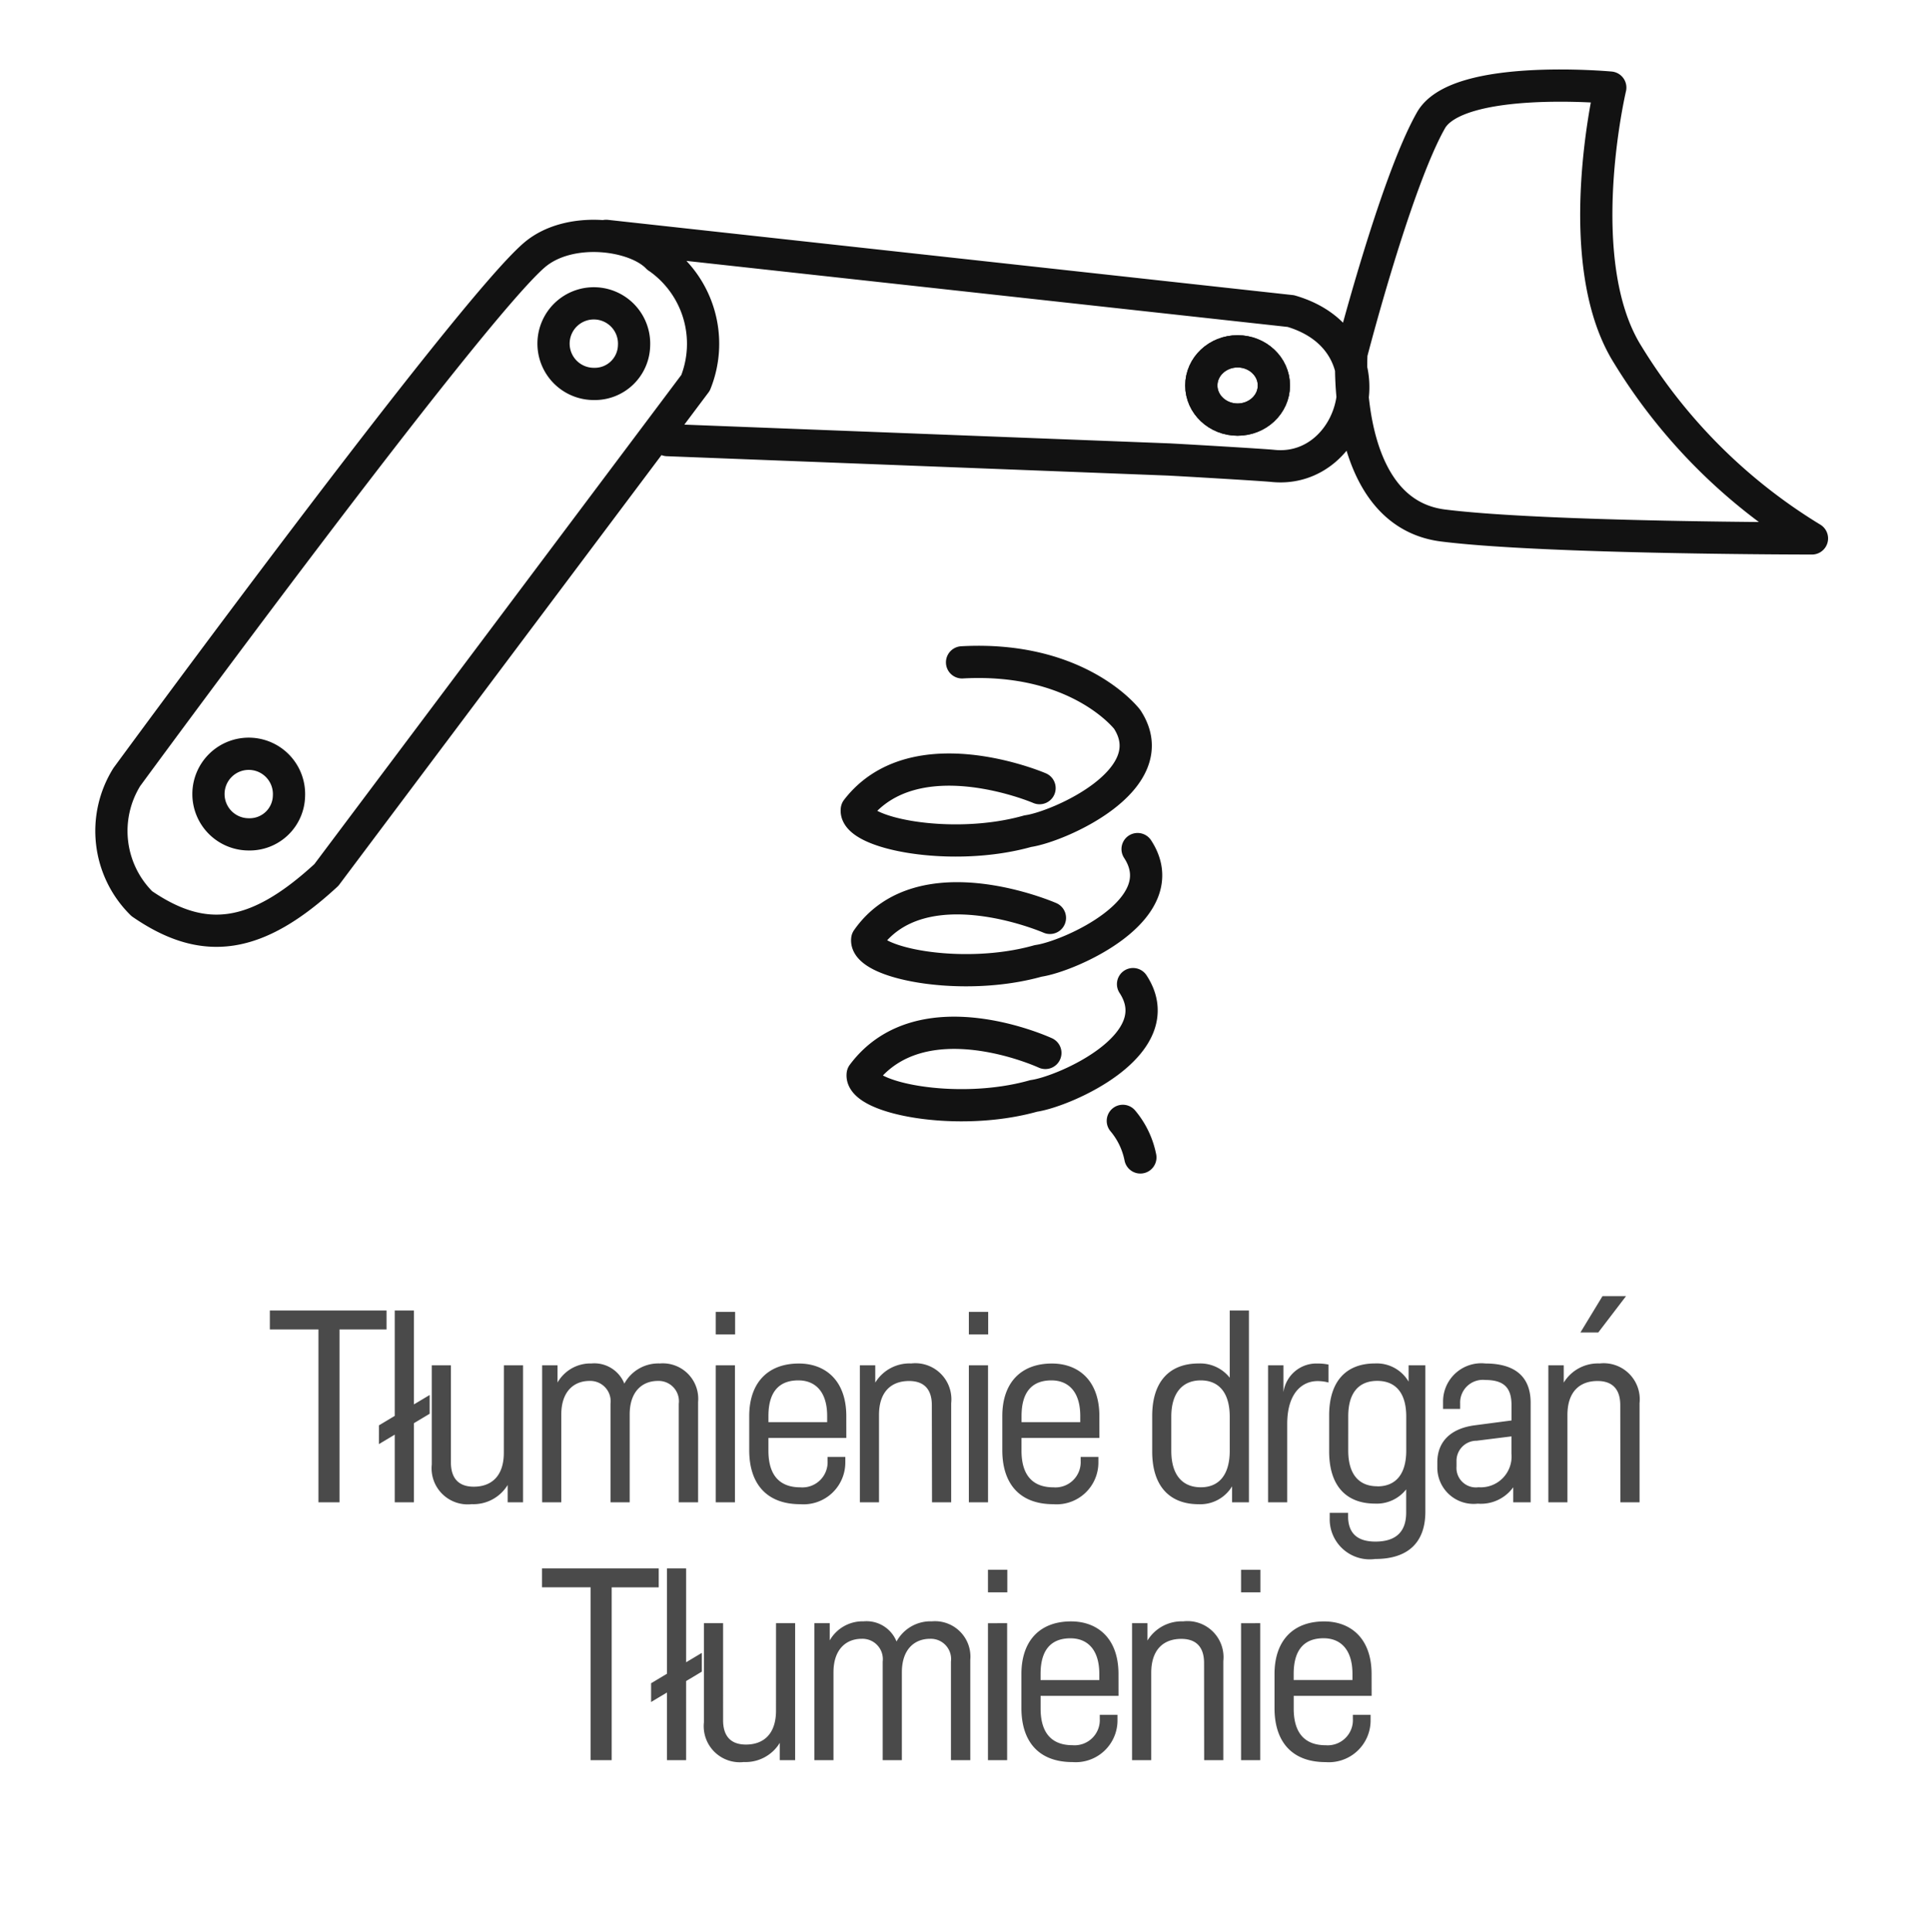
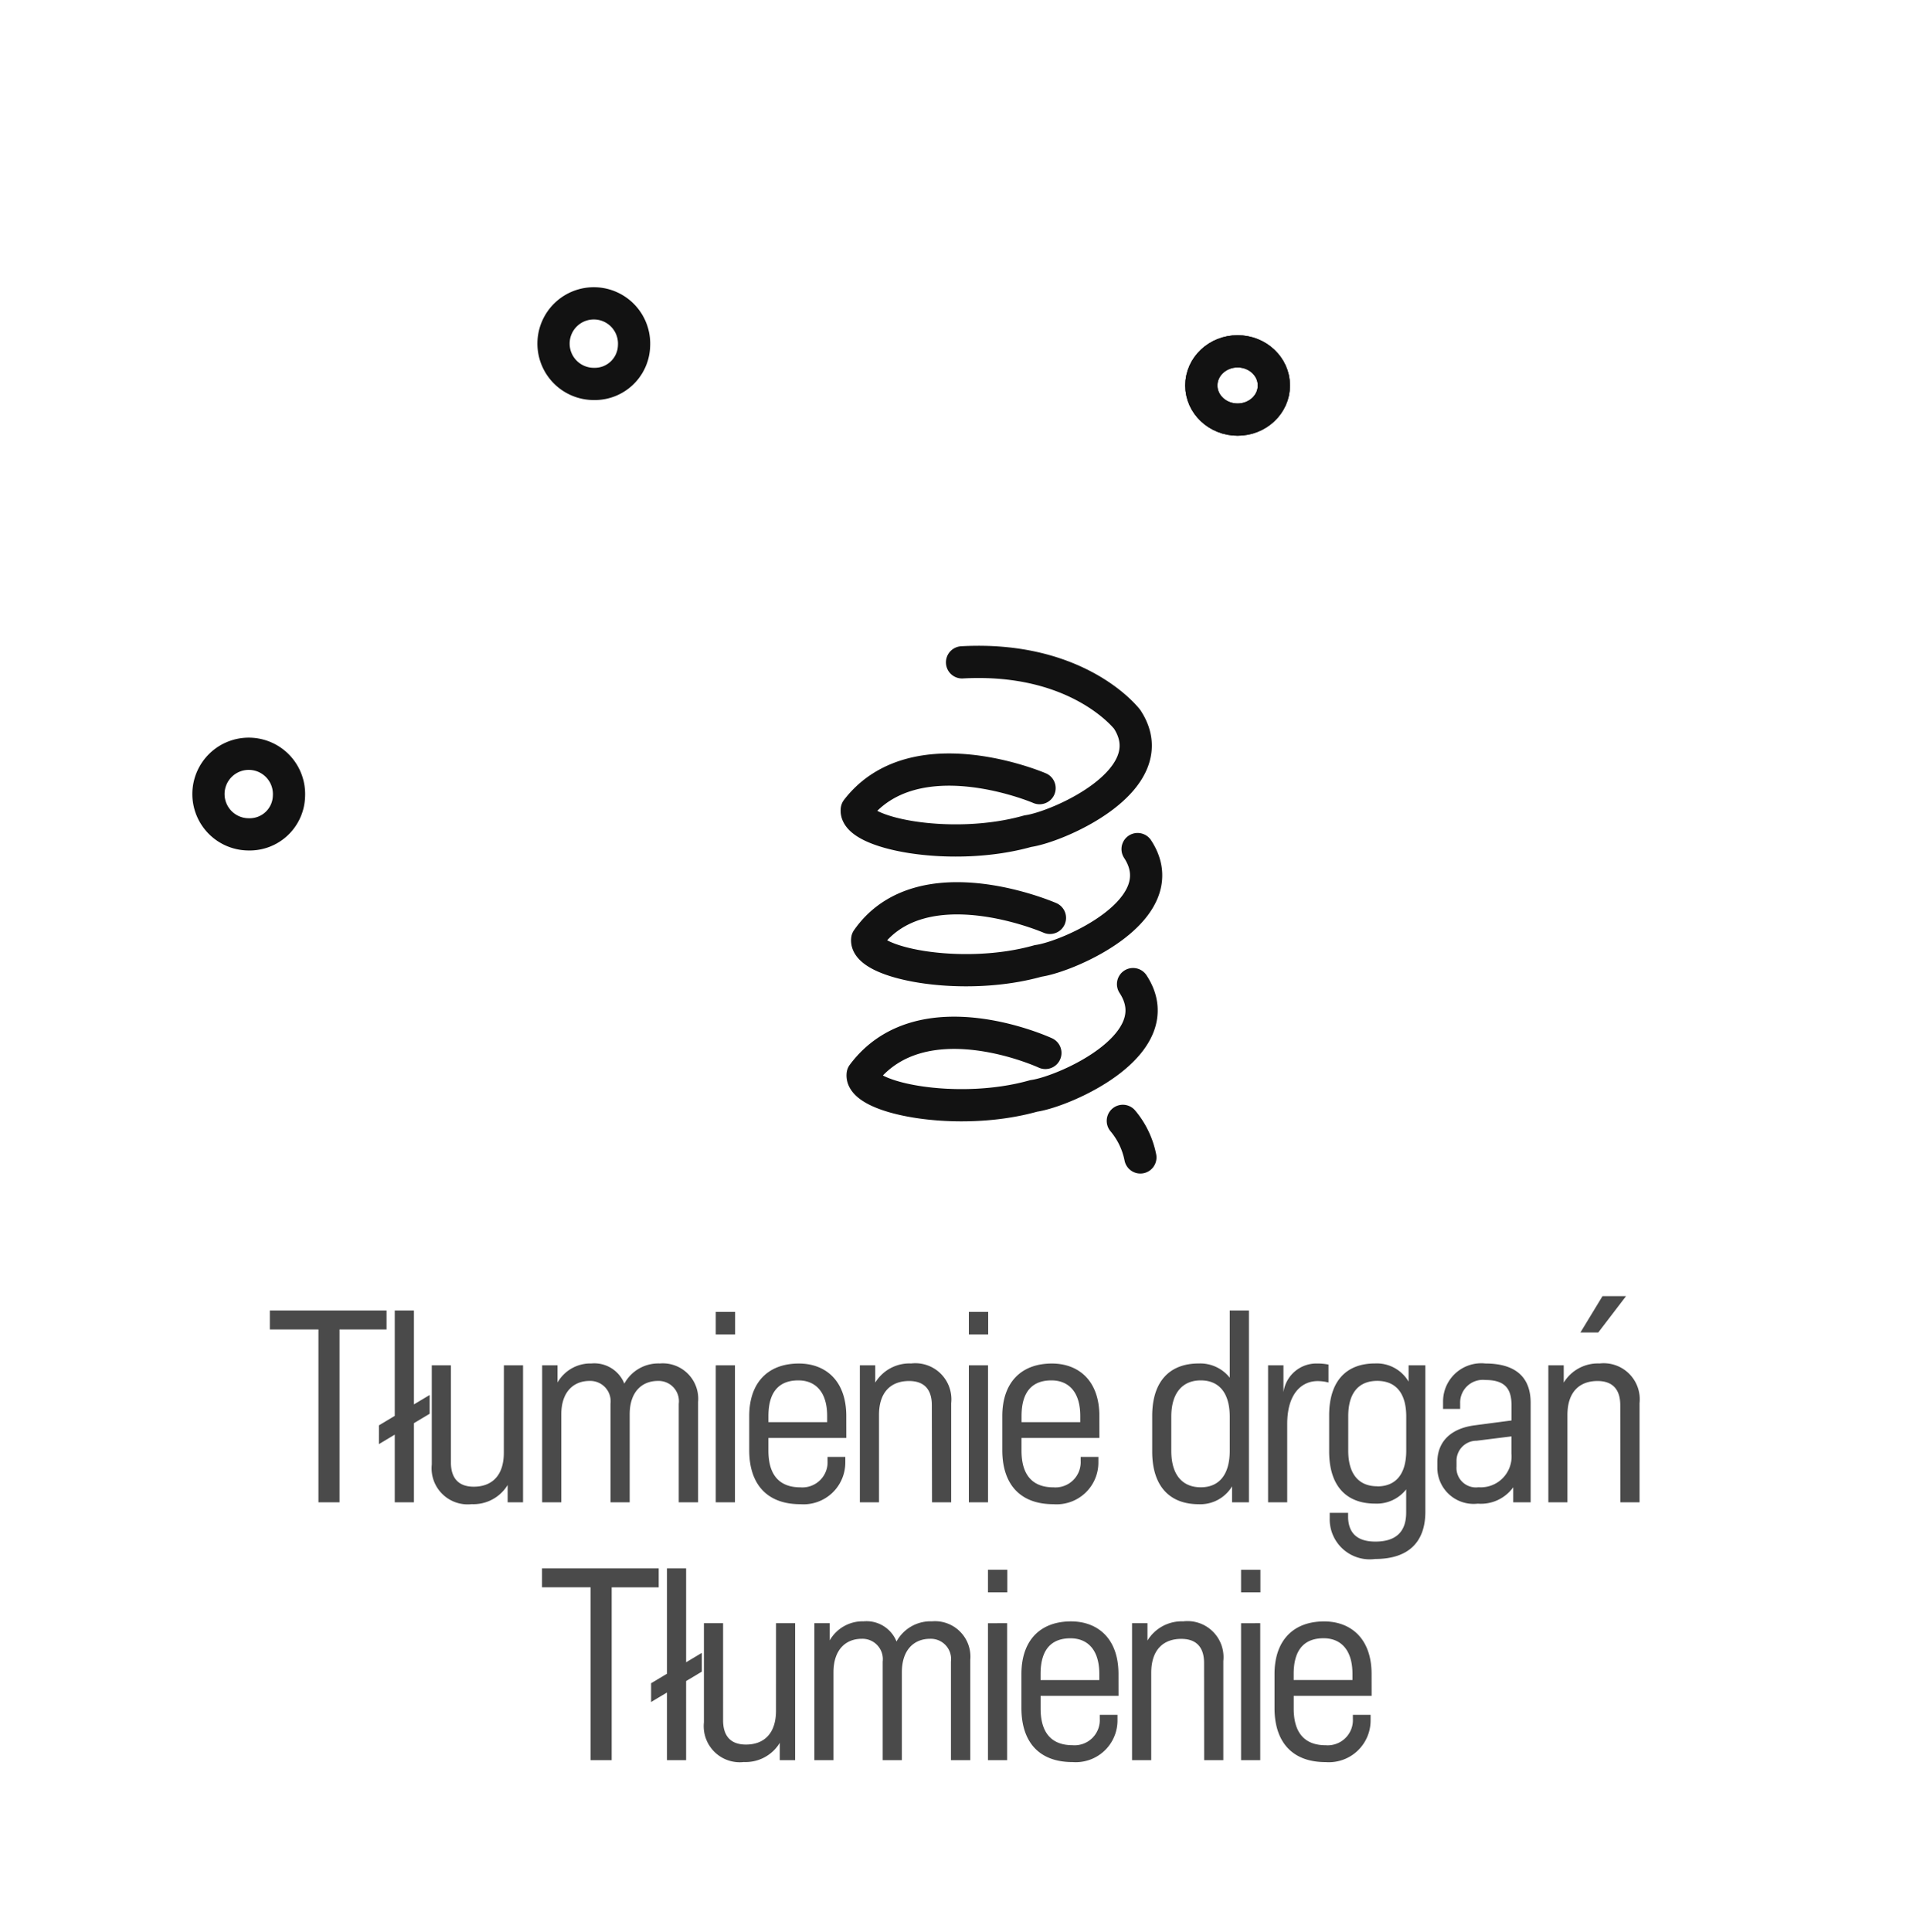
<svg xmlns="http://www.w3.org/2000/svg" id="Group_3922" data-name="Group 3922" width="119.778" height="119.855" viewBox="0 0 119.778 119.855">
  <rect id="Rectangle_34" data-name="Rectangle 34" width="119.778" height="119.855" rx="12" transform="translate(0 0)" fill="none" />
-   <path id="Path_50" data-name="Path 50" d="M89.086,32.583c6.4.8,22.885.8,22.885.8a34.261,34.261,0,0,1-11.432-11.4C96.909,16.2,99.455,5.411,99.455,5.411s-9.477-.877-11.129,2.032c-2.212,3.9-4.935,14.464-4.935,14.464S82.724,31.788,89.086,32.583Zm-48.147-5.3,31.07,1.2c.621.028,5.888.335,6.506.4,5.156.533,7.523-7.738,1.115-9.606L37.135,14.61m3.2,1.334c-1.393-1.467-5.487-2.008-7.663-.133C28.5,19.412,7.39,48.187,7.39,48.187a6.333,6.333,0,0,0,.928,7.856c3.87,2.669,7.121,2.224,11.456-1.778L42.686,23.729A6.514,6.514,0,0,0,40.34,15.944Z" transform="translate(0.481 0.024)" fill="none" stroke="#121212" stroke-linecap="round" stroke-linejoin="round" stroke-width="2" />
  <ellipse id="Ellipse_5" data-name="Ellipse 5" cx="2.252" cy="2.118" rx="2.252" ry="2.118" transform="translate(74.555 21.799)" fill="none" stroke="#121212" stroke-linecap="round" stroke-linejoin="round" stroke-width="2" />
  <ellipse id="Ellipse_6" data-name="Ellipse 6" cx="2.252" cy="2.118" rx="2.252" ry="2.118" transform="translate(74.555 21.799)" fill="none" stroke="#121212" stroke-miterlimit="10" stroke-width="2" />
  <path id="Path_51" data-name="Path 51" d="M62.3,44.929S54.557,41.6,50.96,46.265c-.181,1.467,5.895,2.668,10.611,1.334,1.9-.266,8.616-3.2,6.167-6.938,0,0-2.99-3.935-10.247-3.536m5.17,24.234S54.973,57.8,51.325,62.692c-.181,1.467,5.895,2.669,10.611,1.334,1.9-.266,8.616-3.2,6.167-6.937m.454,10.753a5.038,5.038,0,0,0-1.088-2.268M62.944,52.98s-7.972-3.48-11.337,1.334c-.181,1.467,5.895,2.669,10.611,1.334,1.9-.266,8.616-3.2,6.167-6.937M15.719,45.42a2.5,2.5,0,1,0-2.5,2.377A2.439,2.439,0,0,0,15.719,45.42ZM37.135,17.472a2.5,2.5,0,1,0-2.494,2.377A2.438,2.438,0,0,0,37.135,17.472Z" transform="translate(2.215 3.972)" fill="none" stroke="#121212" stroke-linecap="round" stroke-linejoin="round" stroke-width="2" />
  <path id="Path_6342" data-name="Path 6342" d="M17.2,5.1V6.275h3.016V17h1.307V6.275h2.919V5.1Zm8.942,5.825V5.1h-1.19v6.538l-.983.588V13.39l.983-.588V17h1.19V12.09l.976-.584V10.342Zm5.579,3c0,1.45-.77,2.106-1.867,2.106-.93,0-1.413-.512-1.417-1.5V8.5H27.25v6.152a2.239,2.239,0,0,0,2.48,2.463,2.487,2.487,0,0,0,2.229-1.19V17h.955V8.5H31.725Zm9.68-5.54a2.4,2.4,0,0,0-2.2,1.251,2.008,2.008,0,0,0-2.046-1.251,2.349,2.349,0,0,0-2.1,1.182V8.5H34.1V17h1.188V12.48h0v-.932c0-1.411.767-2.079,1.754-2.079a1.264,1.264,0,0,1,1.3,1.418V17h1.19V11.548c0-1.411.767-2.079,1.754-2.079a1.259,1.259,0,0,1,1.292,1.418V17h1.2V10.771A2.2,2.2,0,0,0,41.4,8.385Zm3.474-3.2v1.4h1.2v-1.4Zm0,3.317V17h1.19V8.5Zm8.1,3.149c0-2.225-1.311-3.262-2.944-3.262-1.933,0-3.08,1.2-3.08,3.264v2.115c0,2.076,1.074,3.35,3.17,3.35a2.593,2.593,0,0,0,2.793-2.621l0-.313h-1.1l0,.248a1.565,1.565,0,0,1-1.69,1.639c-1.156,0-1.982-.609-1.982-2.278v-.785h4.835ZM50,9.435c1,0,1.788.643,1.788,2.213v.379H48.143v-.379c0-1.646.789-2.213,1.856-2.213ZM57,8.385a2.486,2.486,0,0,0-2.228,1.19V8.5h-.955V17h1.188V12.48h0v-.9c0-1.45.77-2.106,1.866-2.106.93,0,1.413.512,1.413,1.5L58.295,17h1.19V10.848A2.239,2.239,0,0,0,57,8.385Zm3.581-3.2v1.4h1.2v-1.4Zm0,3.317V17h1.19V8.5Zm8.1,3.149c0-2.225-1.311-3.262-2.944-3.262-1.933,0-3.08,1.2-3.08,3.264v2.115c0,2.076,1.074,3.35,3.17,3.35a2.593,2.593,0,0,0,2.793-2.621l0-.313h-1.1l0,.248a1.565,1.565,0,0,1-1.69,1.639c-1.156,0-1.982-.609-1.982-2.278v-.785h4.835ZM65.707,9.435c1,0,1.788.643,1.788,2.213v.379H63.851v-.379c0-1.646.789-2.213,1.856-2.213Zm11.065-.166a2.335,2.335,0,0,0-1.931-.883c-1.778,0-2.881,1.088-2.881,3.257V13.85c0,2.172,1.1,3.265,2.881,3.269a2.3,2.3,0,0,0,2.075-1.11V17h1.046V5.1h-1.19Zm0,4.531c0,1.5-.673,2.271-1.8,2.268s-1.827-.753-1.827-2.261V11.686c0-1.5.719-2.251,1.827-2.251,1.127,0,1.8.765,1.8,2.258Zm5.455-5.411a2.059,2.059,0,0,0-2.121,1.783V8.5h-.955V17h1.188V12.141c0-1.921.926-2.662,1.882-2.662a2.553,2.553,0,0,1,.678.088V8.454a3.19,3.19,0,0,0-.671-.065Zm5.644,1.122a2.288,2.288,0,0,0-2.079-1.127c-1.78,0-2.852,1.081-2.851,3.24v2.207c0,2.161,1.066,3.247,2.851,3.25a2.323,2.323,0,0,0,1.93-.883v1.439c0,1.135-.578,1.8-1.909,1.8-1.059,0-1.647-.457-1.695-1.458l0-.323H82.977v.321a2.484,2.484,0,0,0,2.817,2.54c2.11,0,3.118-1.086,3.118-2.929V8.5h-1.04Zm-1.945,6.494c-1.114,0-1.8-.717-1.8-2.216V11.666c0-1.5.687-2.2,1.8-2.2,1.127,0,1.8.728,1.8,2.213v2.108c0,1.5-.675,2.227-1.8,2.224Zm6.71-7.619a2.372,2.372,0,0,0-2.625,2.319v.5h1.061v-.347a1.409,1.409,0,0,1,1.559-1.448c1.237,0,1.628.556,1.628,1.569v.943l-2.28.3c-1.479.194-2.324,1-2.324,2.3v.323a2.251,2.251,0,0,0,2.511,2.239,2.476,2.476,0,0,0,2.2-1.016V17h1.081l0-6.174c0-1.715-1.083-2.439-2.813-2.439Zm-.411,7.678a1.207,1.207,0,0,1-1.379-1.285v-.32A1.245,1.245,0,0,1,92.1,13.179l2.155-.269v1.067a1.911,1.911,0,0,1-2.035,2.089ZM99.907,4.206,98.535,6.464h1.107l1.726-2.258Zm-.181,4.179A2.486,2.486,0,0,0,97.5,9.574V8.5h-.955V17H97.73V12.48h0v-.9c0-1.45.77-2.106,1.866-2.106.93,0,1.413.512,1.413,1.5L101.016,17h1.19V10.848a2.239,2.239,0,0,0-2.48-2.463ZM34.092,21.1v1.173h3.016V33h1.307V22.275h2.919V21.1Zm8.942,5.825V21.1h-1.19v6.538l-.983.588V29.39l.983-.588V33h1.19V28.09l.976-.584V26.342Zm5.579,3c0,1.45-.77,2.106-1.867,2.106-.93,0-1.413-.512-1.417-1.5V24.5h-1.19v6.152a2.239,2.239,0,0,0,2.48,2.463,2.487,2.487,0,0,0,2.229-1.19V33H49.8V24.5H48.615Zm9.68-5.54a2.4,2.4,0,0,0-2.2,1.251,2.008,2.008,0,0,0-2.046-1.251,2.349,2.349,0,0,0-2.1,1.182V24.5h-.955V33h1.188V28.48h0v-.932c0-1.411.767-2.079,1.754-2.079a1.264,1.264,0,0,1,1.3,1.418V33h1.19V27.548c0-1.411.767-2.079,1.754-2.079a1.259,1.259,0,0,1,1.292,1.418V33h1.2V26.771a2.2,2.2,0,0,0-2.373-2.387Zm3.474-3.2v1.4h1.2v-1.4Zm0,3.317V33h1.19V24.5Zm8.1,3.149c0-2.225-1.311-3.262-2.944-3.262-1.933,0-3.08,1.2-3.08,3.264v2.115c0,2.076,1.074,3.35,3.17,3.35a2.593,2.593,0,0,0,2.793-2.621l0-.313h-1.1l0,.248a1.565,1.565,0,0,1-1.69,1.639c-1.156,0-1.982-.609-1.982-2.278v-.785h4.835Zm-2.978-2.213c1,0,1.788.643,1.788,2.213v.379H65.032v-.379c0-1.646.789-2.213,1.856-2.213Zm7.005-1.051a2.486,2.486,0,0,0-2.228,1.19V24.5H70.71V33H71.9V28.48h0v-.9c0-1.45.77-2.106,1.866-2.106.93,0,1.413.512,1.413,1.5L75.184,33h1.19V26.848a2.239,2.239,0,0,0-2.48-2.463Zm3.581-3.2v1.4h1.2v-1.4Zm0,3.317V33h1.19V24.5Zm8.1,3.149c0-2.225-1.311-3.262-2.944-3.262-1.933,0-3.08,1.2-3.08,3.264v2.115c0,2.076,1.074,3.35,3.17,3.35a2.593,2.593,0,0,0,2.793-2.621l0-.313h-1.1l0,.248a1.565,1.565,0,0,1-1.69,1.639c-1.156,0-1.982-.609-1.982-2.278v-.785h4.835ZM82.6,25.435c1,0,1.788.643,1.788,2.213v.379H80.74v-.379c0-1.646.789-2.213,1.856-2.213Z" transform="translate(-0.453 76.213)" fill="#4a4a4a" />
</svg>